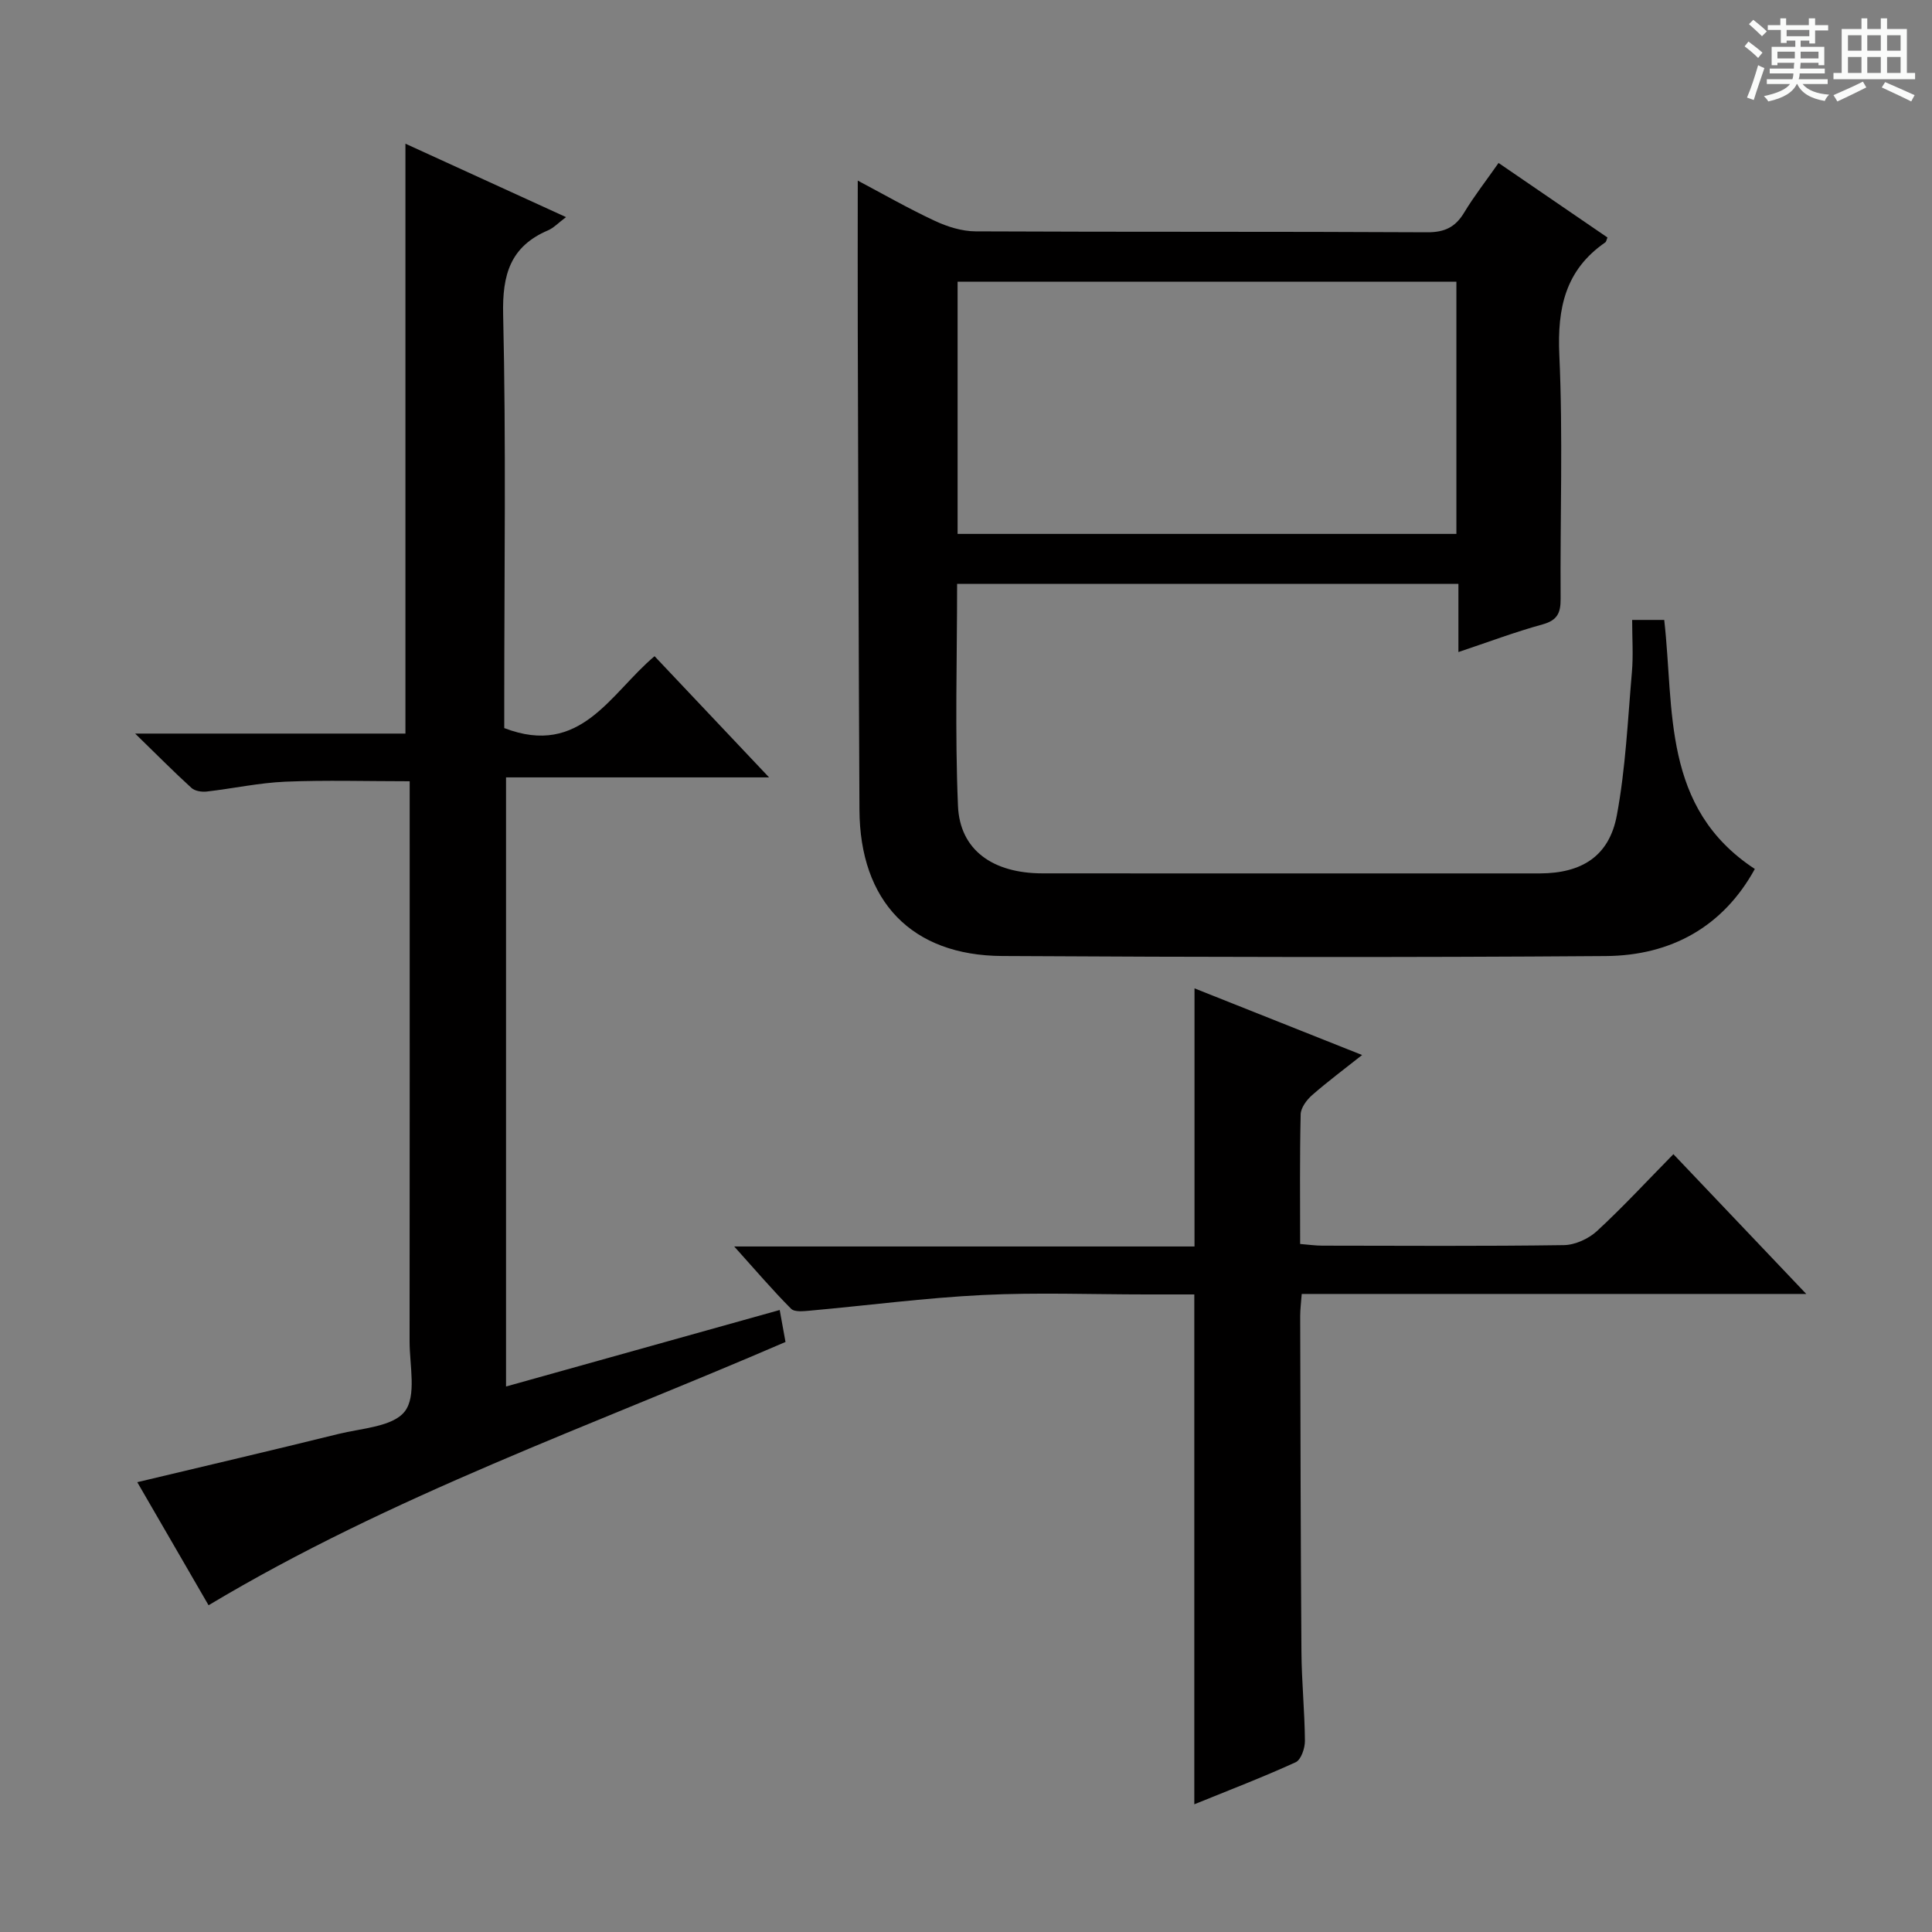
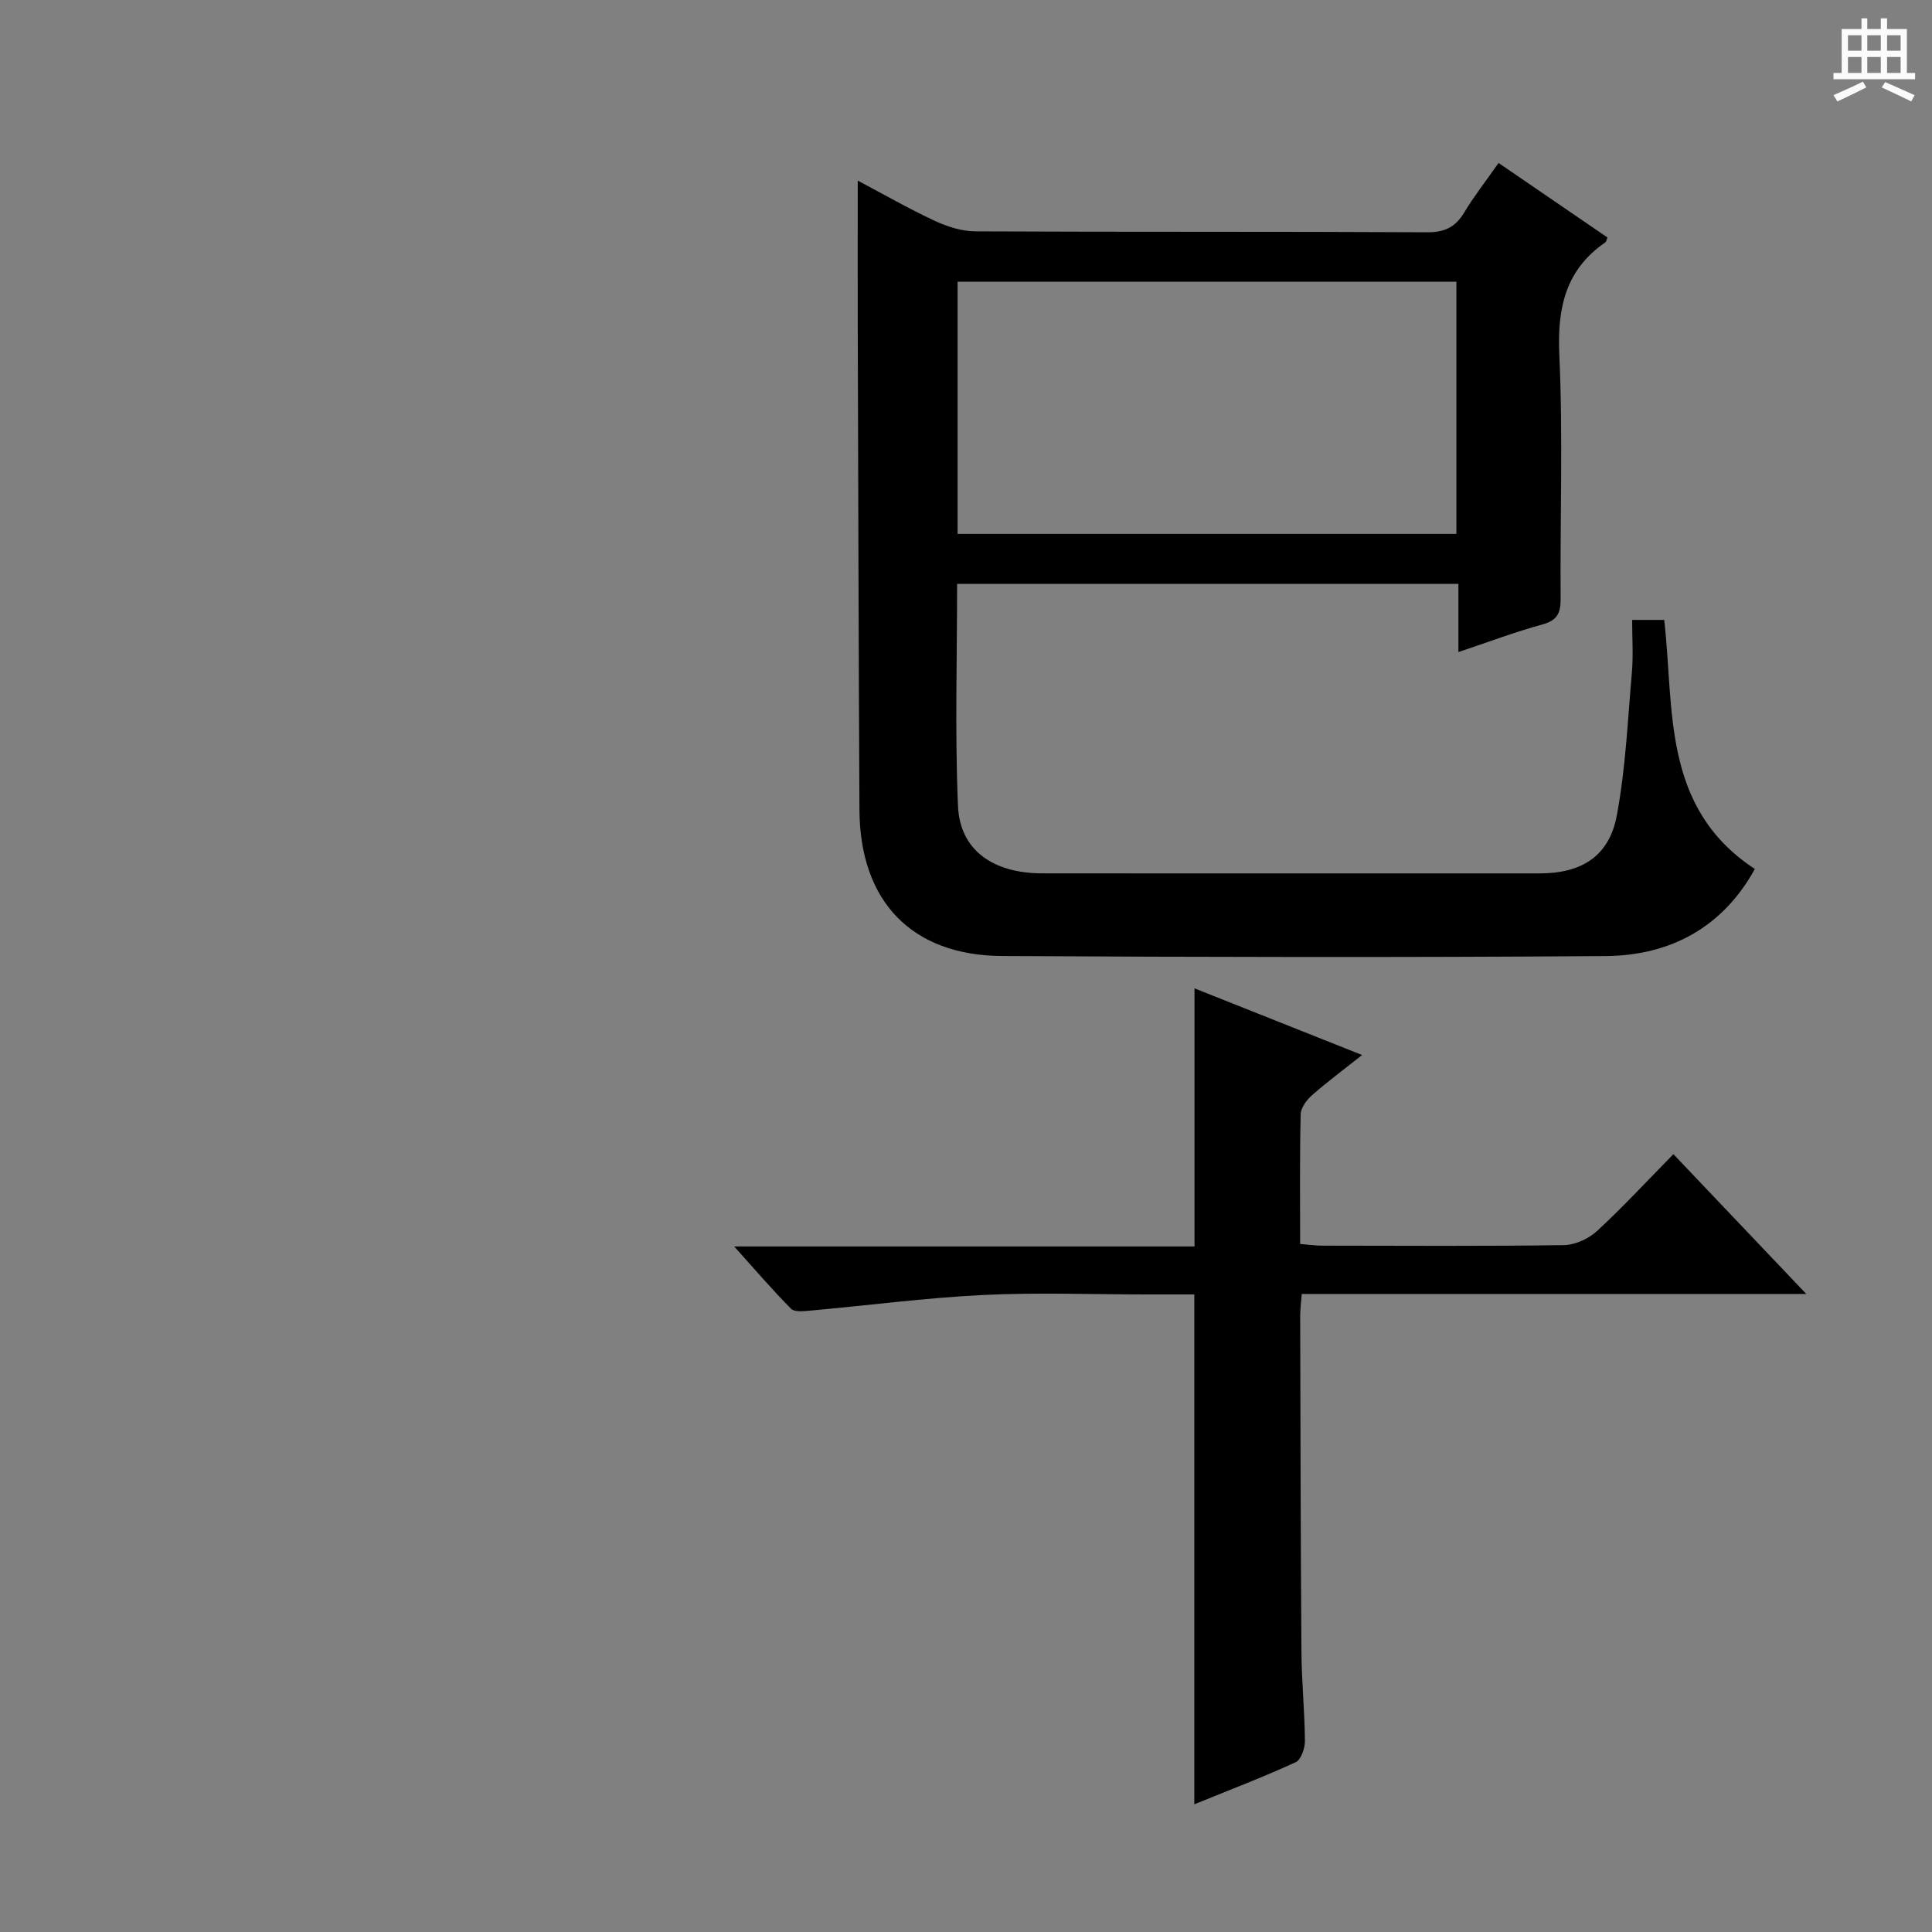
<svg xmlns="http://www.w3.org/2000/svg" enable-background="new 0 0 400 400" viewBox="0 0 400 400">
  <rect x="0" y="0" width="400" height="400" fill="#808080" stroke="none" />
-   <path d="m361.2 9.6.8-1c.9.7 1.9 1.4 2.9 2.3l-.9 1.1c-1-1-2-1.8-2.8-2.4zm.5 10.6c.9-2.1 1.6-4.3 2.3-6.7.4.2.8.4 1.3.6-.7 2.1-1.5 4.3-2.2 6.6zm.4-15.2.9-.9c1 .8 2 1.6 2.8 2.4l-1 1c-.9-.9-1.8-1.7-2.7-2.5zm12.5-1.2h1.2v1.4h2.7v1.1h-2.7v2.7h-1.2v-.6h-1.8v1.3h4.9v3.8h-1.2v-.5h-3.7c0 .4-.1.9-.1 1.2h5.1v1h-5.2c0 .5-.1.9-.2 1.2h6v1h-5.2c1.1 1.3 2.9 2 5.5 2.2-.4.4-.7.8-.9 1.3-2.9-.5-4.8-1.6-5.7-3.5h-.1c-.8 1.7-2.7 2.9-5.9 3.6-.2-.4-.6-.8-.9-1.1 2.8-.6 4.6-1.4 5.4-2.5h-4.8v-1h5.3c.1-.3.2-.7.2-1.2h-4.9v-1h5c0-.4 0-.8.1-1.2h-3.5v.5h-1.2v-3.8h4.9v-1.3h-1.8v.5h-1.2v-2.7h-2.7v-1h2.6v-1.4h1.2v1.4h4.7v-1.4zm-6.6 8.3h3.6c0-.4 0-.9 0-1.4h-3.6zm1.9-4.6h4.7v-1.3h-4.7zm6.6 3.2h-3.7v1.4h3.7z" fill="#fafbfa" />
  <path d="m385.3 3.8h1.3v2.2h2.8v-2.2h1.3v2.2h4.1v9.1h1.7v1.3h-16.9v-1.3h1.7v-9.1h4.1v-2.2zm.4 13.1.7 1.2c-1.8.9-3.8 1.9-6 2.9-.2-.4-.5-.8-.8-1.3 2.3-1 4.3-1.9 6.1-2.8zm-3.1-6.4h2.8v-3.2h-2.8zm0 4.6h2.8v-3.3h-2.8zm4-4.6h2.8v-3.2h-2.8zm0 4.6h2.8v-3.3h-2.8zm3.7 1.9c2.1.9 4.1 1.8 6.1 2.7l-.7 1.3c-2.2-1.1-4.2-2-6.1-2.9zm3.2-9.7h-2.8v3.2h2.8zm-2.8 7.8h2.8v-3.3h-2.8z" fill="#fafbfa" />
  <g fill="#010000">
    <path d="m177.59 37.39c5.15 2.73 10.44 5.76 15.94 8.33 2.61 1.22 5.63 2.17 8.46 2.18 31.16.15 62.33.02 93.49.19 3.63.02 5.84-1.06 7.66-4.08 2.05-3.4 4.52-6.55 7.12-10.27 7.62 5.22 15.1 10.33 22.55 15.43-.2.46-.24.86-.45 1.01-8.26 5.7-9.96 13.59-9.52 23.29.77 16.8.15 33.66.27 50.49.02 2.91-.65 4.46-3.72 5.31-5.72 1.57-11.3 3.68-17.44 5.73 0-4.84 0-9.25 0-14.12-34.78 0-69.14 0-103.79 0 0 15.41-.47 30.72.18 45.98.39 9.14 7.21 13.95 17.49 13.96 29.5.03 59 .01 88.49.01 4.83 0 9.67.01 14.5 0 8.69-.03 14.35-3.57 15.93-12.03 1.82-9.75 2.26-19.76 3.12-29.67.3-3.45.05-6.95.05-10.78h6.64c2.11 18.52-.57 38.88 18.76 51.56-6.58 11.98-17.38 17.93-30.84 18.03-41.66.31-83.33.22-124.99-.01-18.76-.1-29.46-11.33-29.55-30.27-.17-33.16-.25-66.32-.35-99.48-.03-10.11 0-20.23 0-30.79zm123.94 73.15c0-17.73 0-34.83 0-52.21-34.53 0-68.76 0-103.27 0v52.21z" />
-     <path d="m43.18 332.35c-4.8-8.29-9.78-16.87-14.76-25.48 14.11-3.37 27.89-6.58 41.63-9.98 4.81-1.19 11.29-1.48 13.76-4.68 2.46-3.19.99-9.53.99-14.48.04-36.66.02-73.32.02-109.98 0-1.96 0-3.93 0-6-8.9 0-17.33-.26-25.73.09-5.45.23-10.85 1.42-16.29 2.04-1.03.12-2.45-.1-3.16-.75-3.64-3.31-7.1-6.81-11.66-11.25h55.96c0-40.9 0-81.27 0-122.13 10.69 4.89 21.7 9.92 33.25 15.2-1.64 1.23-2.56 2.24-3.71 2.73-7.82 3.35-9.5 9.15-9.31 17.43.62 26.65.23 53.32.23 79.98v5.65c15.85 6.11 21.94-7.17 31.12-14.88 7.66 8.11 15.26 16.15 23.71 25.09-18.78 0-36.44 0-54.46 0v126.11c18.88-5.28 37.6-10.51 56.66-15.84.47 2.6.81 4.5 1.2 6.62-40.2 17.38-81.55 31.81-119.45 54.51z" />
    <path d="m247.27 373.56c0-35.58 0-70.31 0-105.56-3.27 0-6.56 0-9.86 0-11.33 0-22.69-.44-33.99.12-11.91.59-23.78 2.16-35.67 3.23-1.33.12-3.25.34-3.97-.39-3.83-3.85-7.37-8-11.77-12.89h95.3c0-17.95 0-35.34 0-53.44 11.41 4.54 22.74 9.05 34.7 13.8-3.74 2.97-7.18 5.52-10.38 8.33-1.11.98-2.31 2.6-2.34 3.95-.21 8.81-.11 17.62-.11 26.84 1.74.14 3.16.35 4.59.35 16.67.02 33.33.13 50-.11 2.32-.03 5.1-1.3 6.84-2.89 5.38-4.96 10.36-10.36 15.85-15.94 9.09 9.56 17.93 18.86 27.51 28.94-35.48 0-69.74 0-104.46 0-.13 1.74-.32 3.17-.32 4.6.06 23.16.09 46.33.26 69.49.04 6.15.67 12.29.72 18.44.01 1.52-.8 3.91-1.91 4.42-6.76 3.09-13.71 5.75-20.99 8.71z" />
  </g>
</svg>